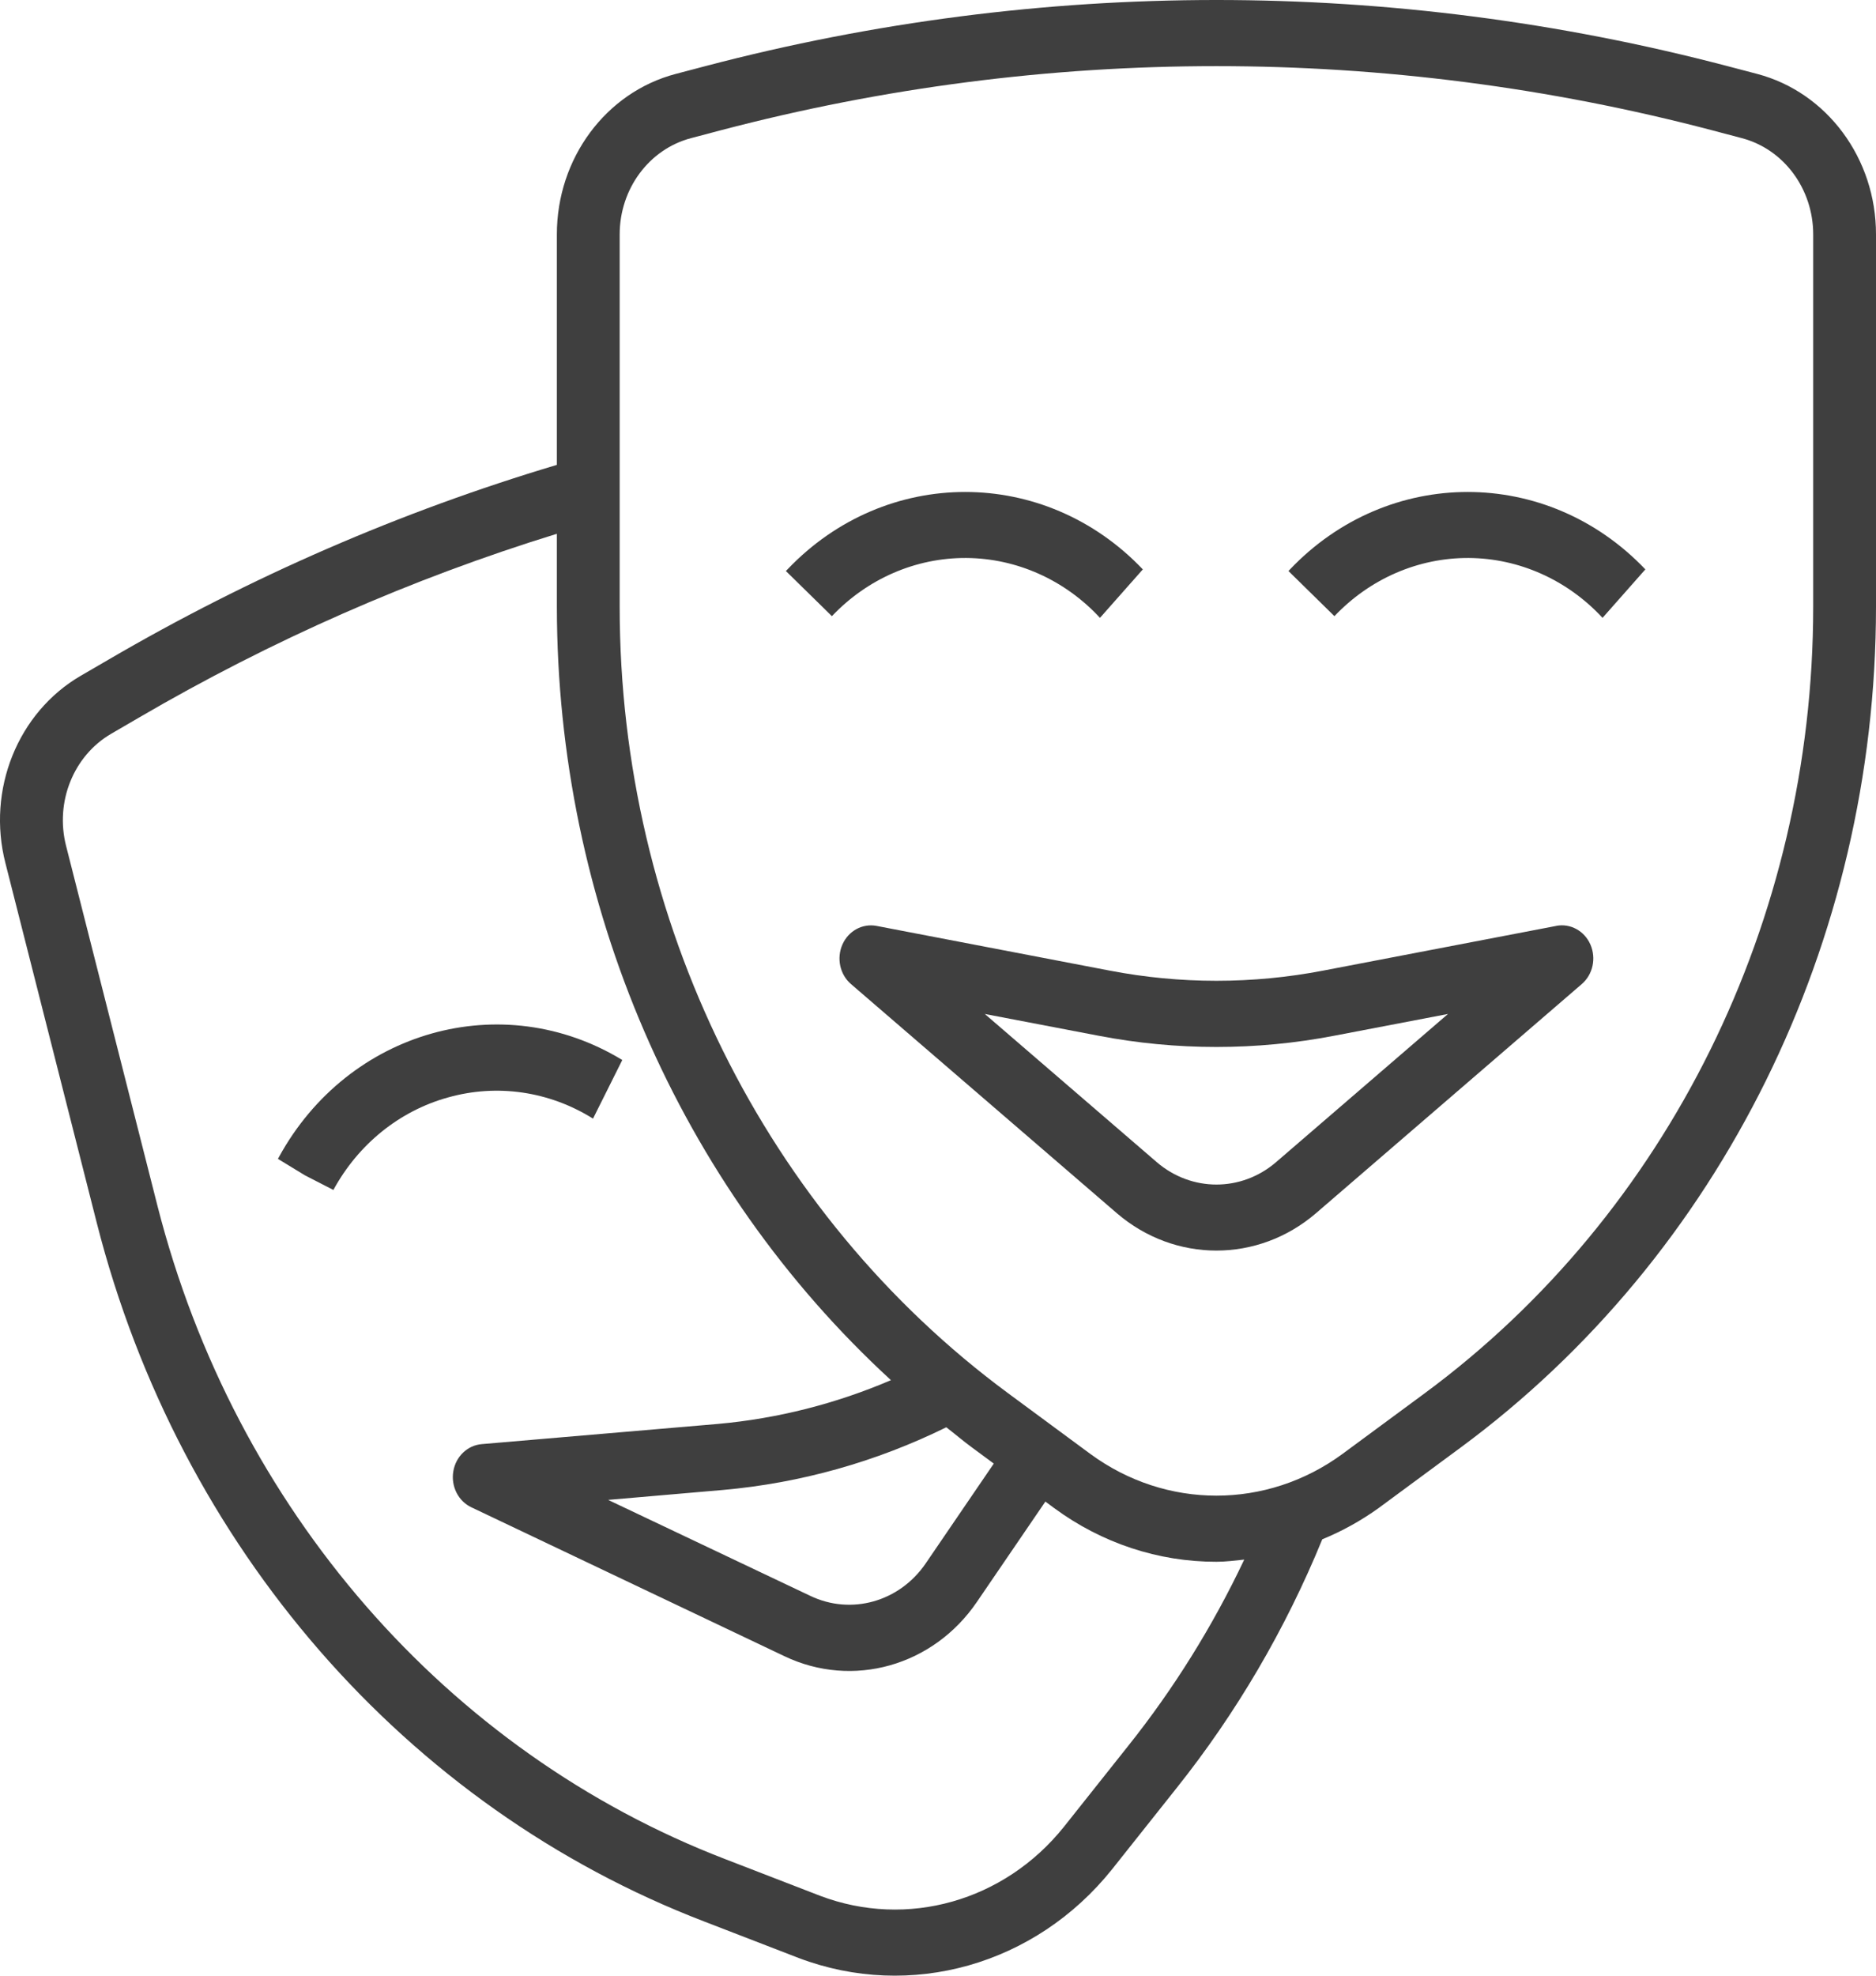
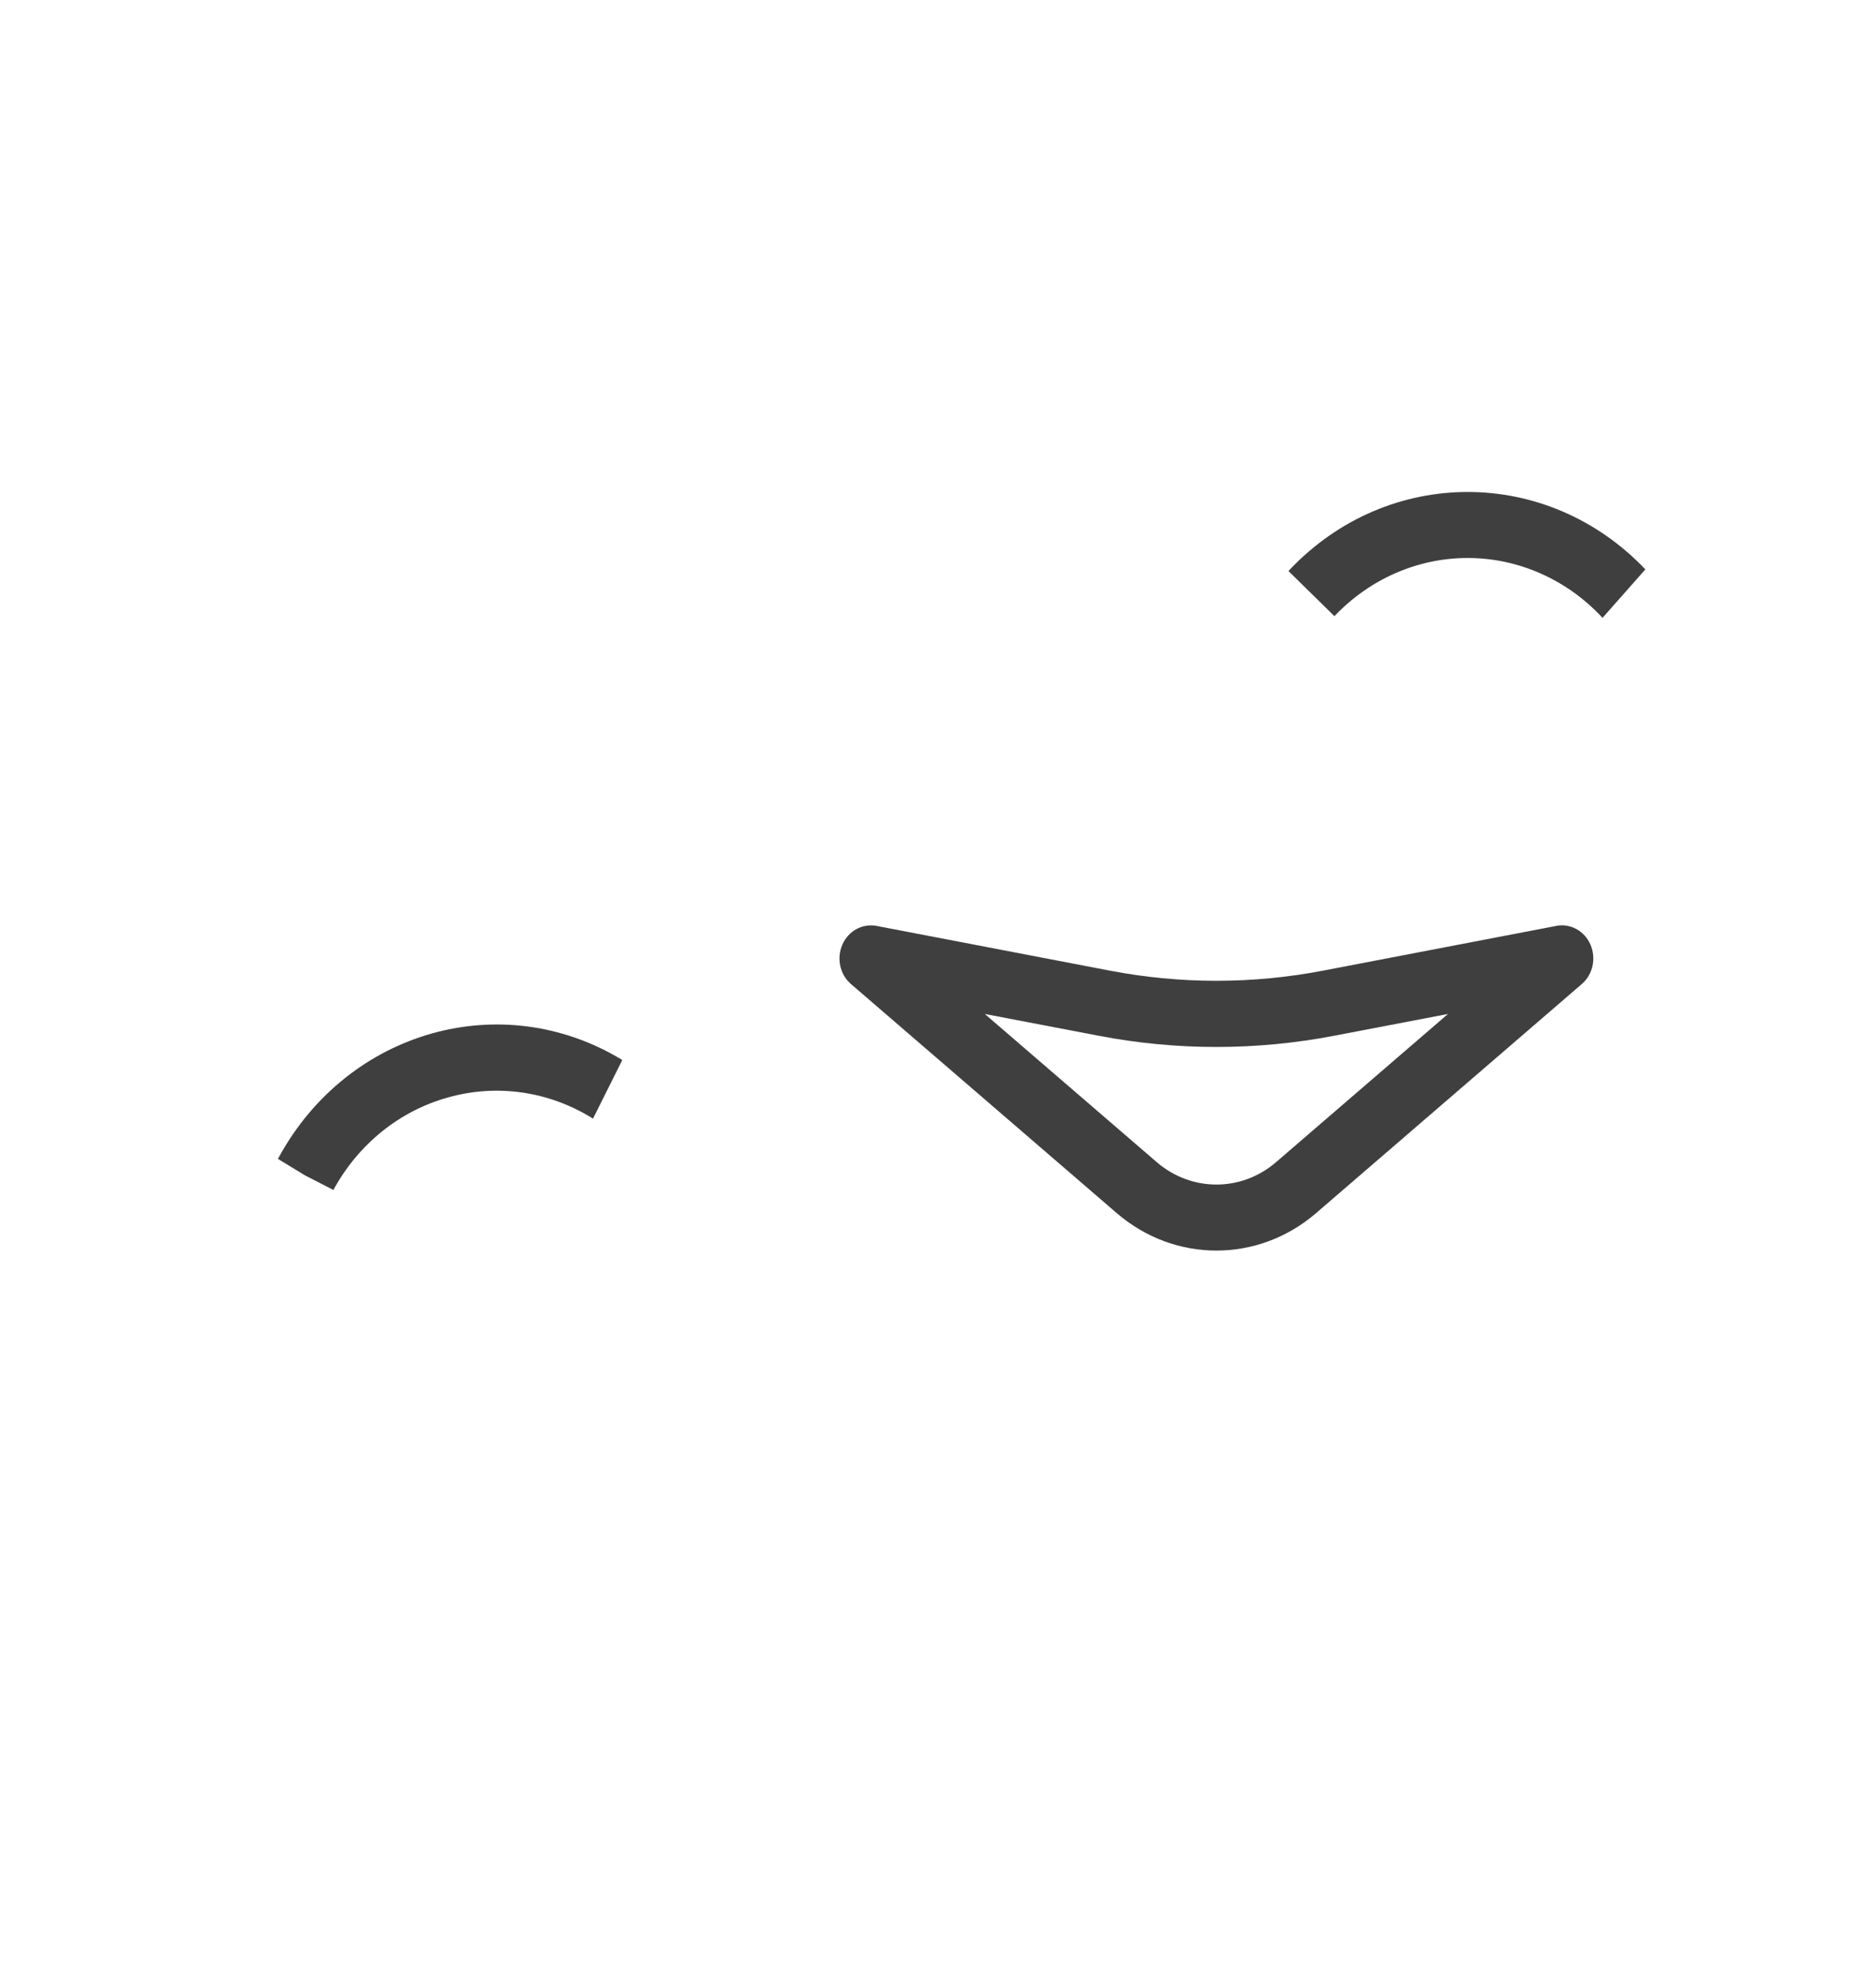
<svg xmlns="http://www.w3.org/2000/svg" width="38" height="40" viewBox="0 0 38 40" fill="none">
-   <path d="M35.591 1.496L34.978 1.335C28.189 -0.445 21.09 -0.445 14.302 1.335L13.69 1.496C12.272 1.867 11.278 3.209 11.28 4.747V9.412C8.117 10.356 5.068 11.68 2.193 13.358L1.637 13.681C0.359 14.424 -0.271 15.991 0.11 17.475L1.962 24.766C3.631 31.311 8.224 36.587 14.27 38.905L16.178 39.642C18.442 40.499 20.974 39.784 22.525 37.847L23.828 36.207C25.041 34.687 26.037 32.989 26.784 31.165C27.185 31.001 27.567 30.789 27.923 30.534L29.587 29.307C34.858 25.418 37.997 19.067 38 12.29V4.747C38.002 3.209 37.008 1.868 35.591 1.496ZM22.854 35.346L21.55 36.987C20.343 38.493 18.374 39.05 16.613 38.383L14.705 37.646C9.049 35.477 4.753 30.541 3.191 24.419L1.339 17.128C1.111 16.238 1.488 15.3 2.254 14.855L2.809 14.532C5.493 12.965 8.334 11.715 11.28 10.807V12.29C11.284 18.292 13.751 23.998 18.047 27.943C16.928 28.422 15.746 28.721 14.543 28.829L9.758 29.238C9.469 29.262 9.231 29.489 9.182 29.791C9.132 30.093 9.283 30.392 9.548 30.517L15.89 33.532C17.271 34.191 18.902 33.732 19.787 32.434L21.175 30.401L21.356 30.535C22.319 31.243 23.465 31.622 24.64 31.62C24.831 31.62 25.015 31.595 25.203 31.576C24.564 32.926 23.775 34.191 22.854 35.346ZM19.168 28.897C19.342 29.031 19.511 29.176 19.69 29.307L20.13 29.632L18.751 31.653C18.22 32.431 17.241 32.706 16.413 32.31L12.318 30.367L14.645 30.166C16.212 30.027 17.744 29.598 19.168 28.897ZM36.728 12.29C36.725 18.63 33.788 24.571 28.858 28.209L27.194 29.436C25.659 30.563 23.62 30.563 22.085 29.436L20.422 28.209C15.492 24.571 12.554 18.63 12.552 12.29V4.747C12.552 3.824 13.148 3.02 13.997 2.797L14.61 2.635C21.196 0.907 28.084 0.907 34.67 2.635L35.282 2.797C36.132 3.02 36.728 3.824 36.728 4.747V12.29Z" fill="#3F3F3F" />
-   <path d="M22.281 12.509L23.149 11.528C21.16 9.438 17.94 9.438 15.951 11.528L15.919 11.561L16.851 12.475C17.572 11.715 18.552 11.291 19.573 11.297C20.593 11.304 21.569 11.74 22.281 12.509Z" fill="#3F3F3F" />
  <path d="M26.13 11.528L26.099 11.561L27.03 12.475C27.751 11.715 28.732 11.291 29.752 11.297C30.772 11.304 31.748 11.74 32.461 12.509L33.328 11.528C31.339 9.438 28.119 9.438 26.13 11.528Z" fill="#3F3F3F" />
  <path d="M9.072 22.22C10.066 21.939 11.127 22.093 12.012 22.648L12.605 21.461C10.171 19.981 7.058 20.859 5.652 23.422L5.63 23.463L6.18 23.798L6.753 24.092C7.257 23.166 8.092 22.492 9.072 22.22Z" fill="#3F3F3F" />
  <path d="M31.524 18.746L26.803 19.651C25.372 19.926 23.907 19.926 22.477 19.651L17.755 18.746C17.469 18.692 17.185 18.847 17.063 19.125C16.942 19.402 17.013 19.731 17.238 19.924L22.625 24.565C23.798 25.571 25.481 25.571 26.654 24.565L32.041 19.923C32.265 19.73 32.337 19.401 32.215 19.123C32.094 18.846 31.809 18.691 31.524 18.745V18.746ZM25.848 23.529C25.145 24.134 24.135 24.134 23.431 23.529L19.948 20.529L22.249 20.969C23.829 21.273 25.449 21.273 27.029 20.969L29.33 20.529L25.848 23.529Z" fill="#3F3F3F" />
</svg>